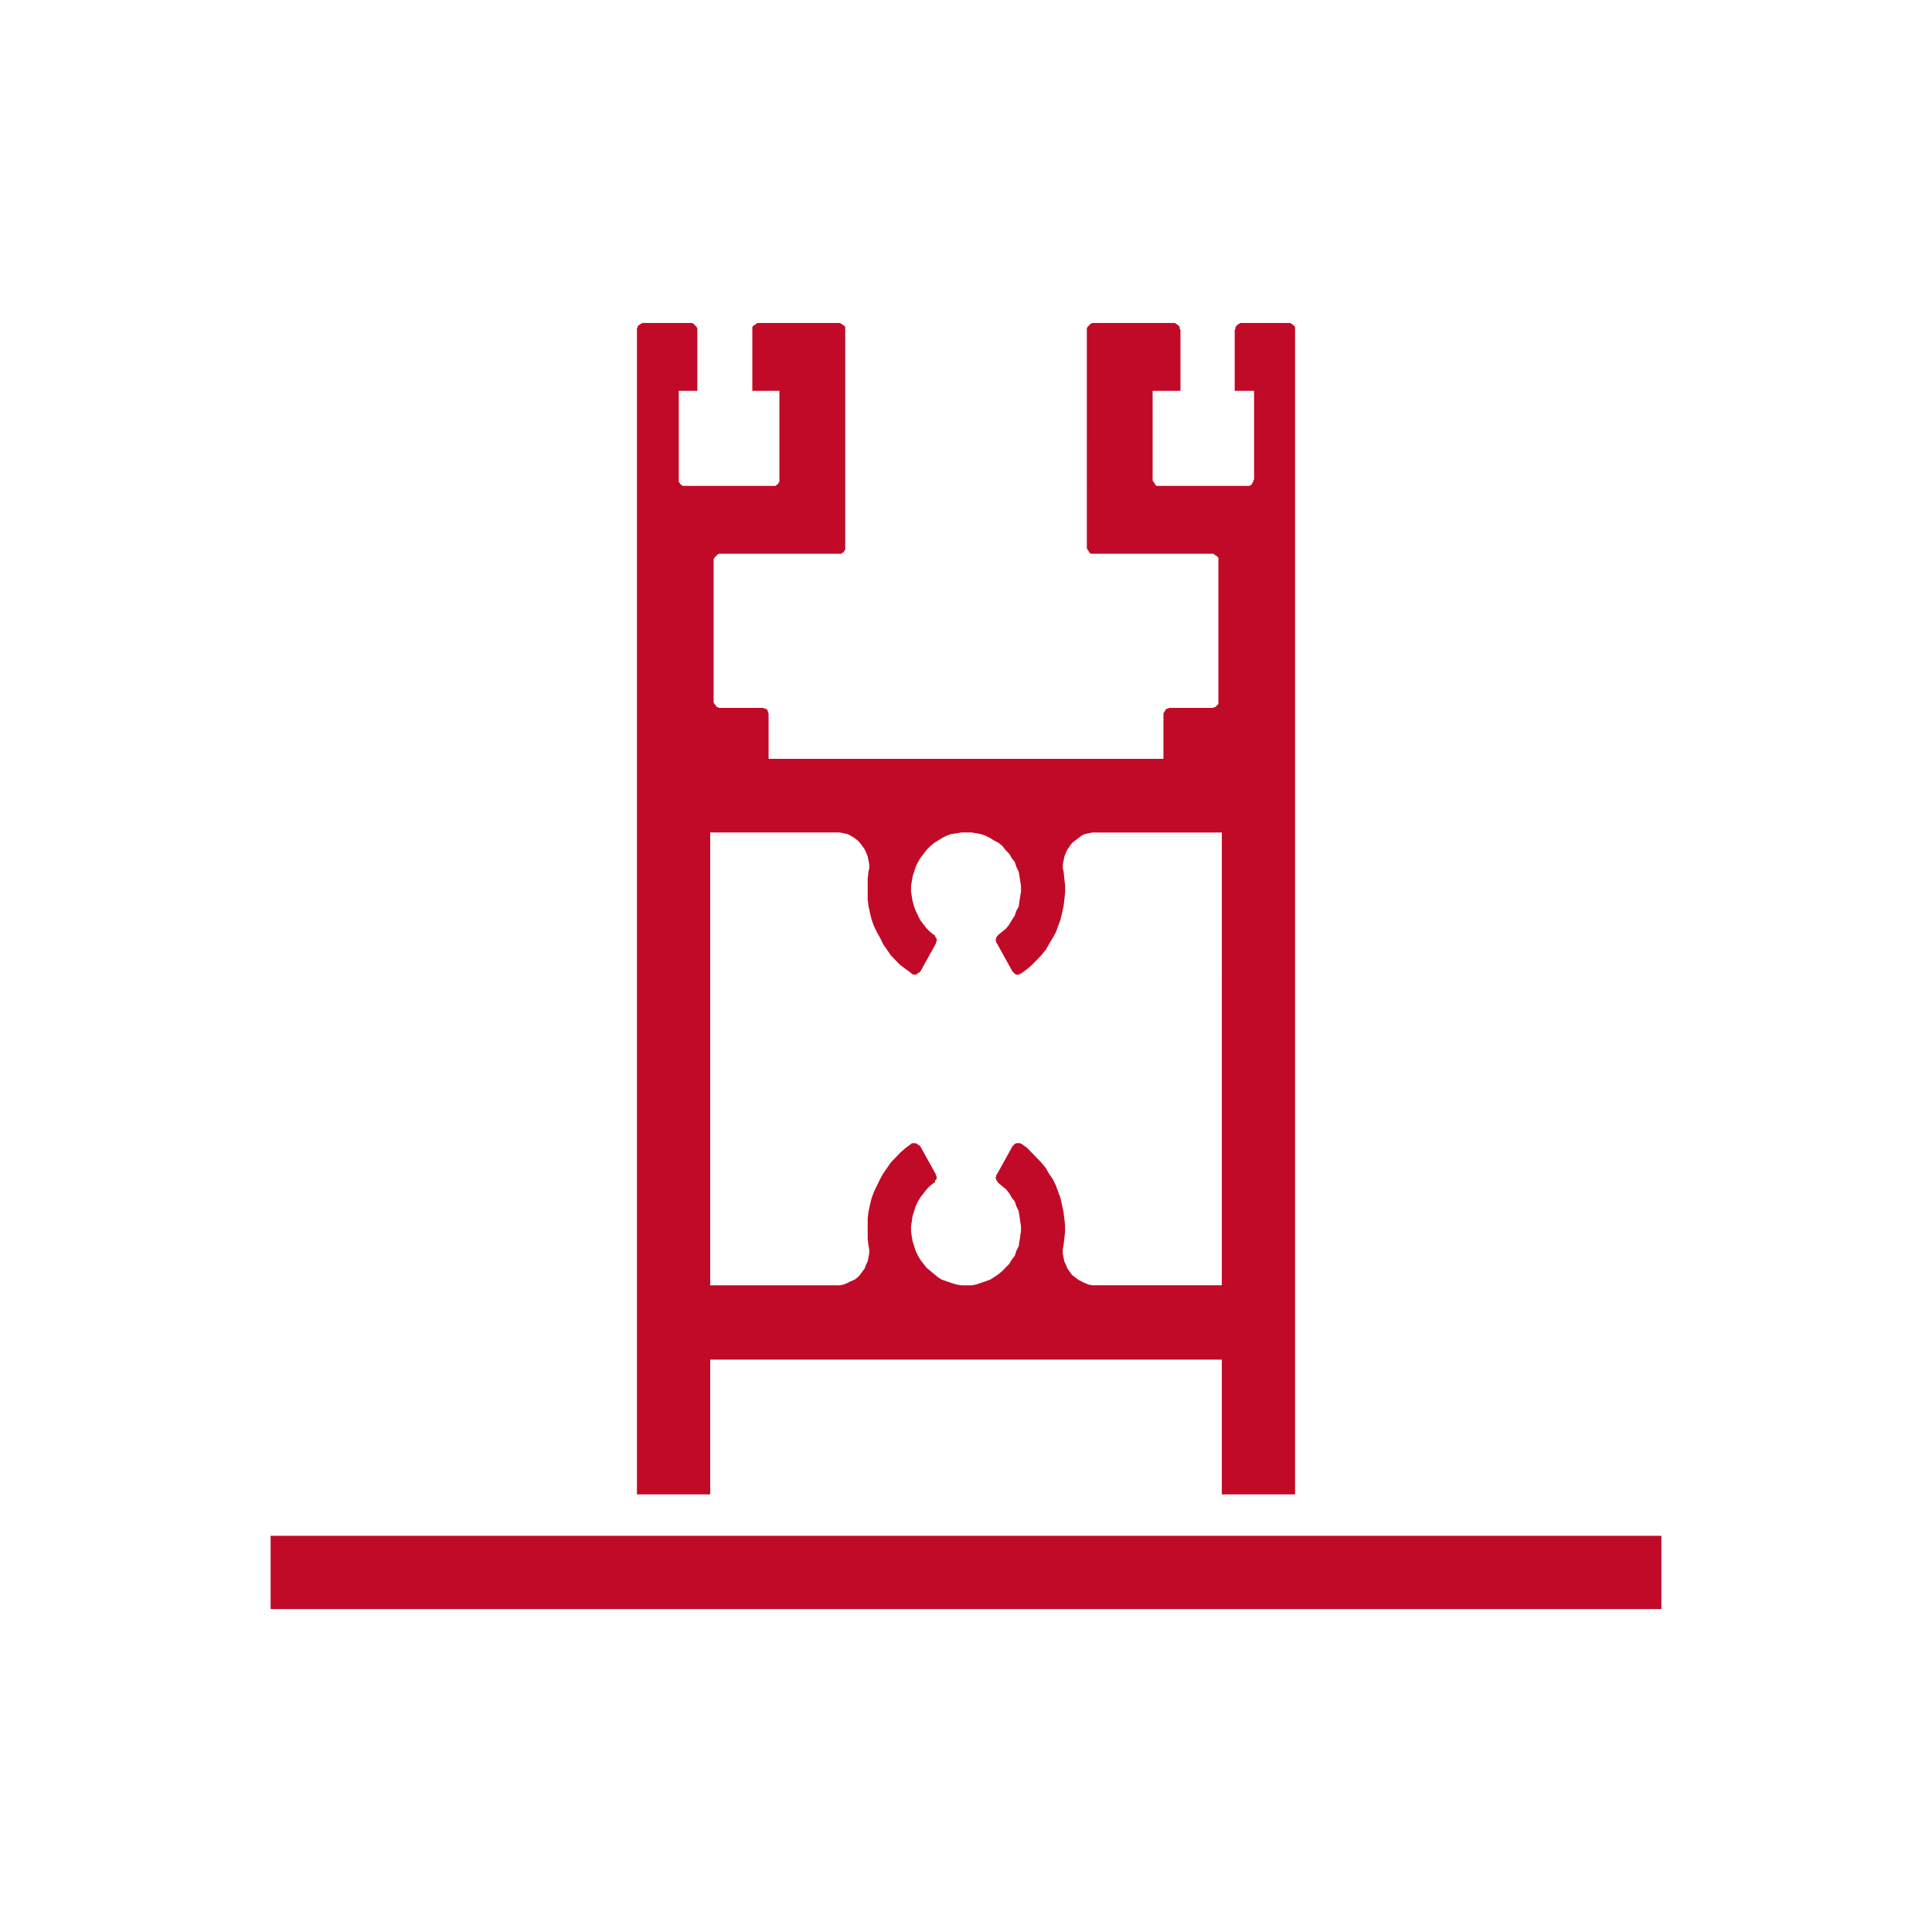
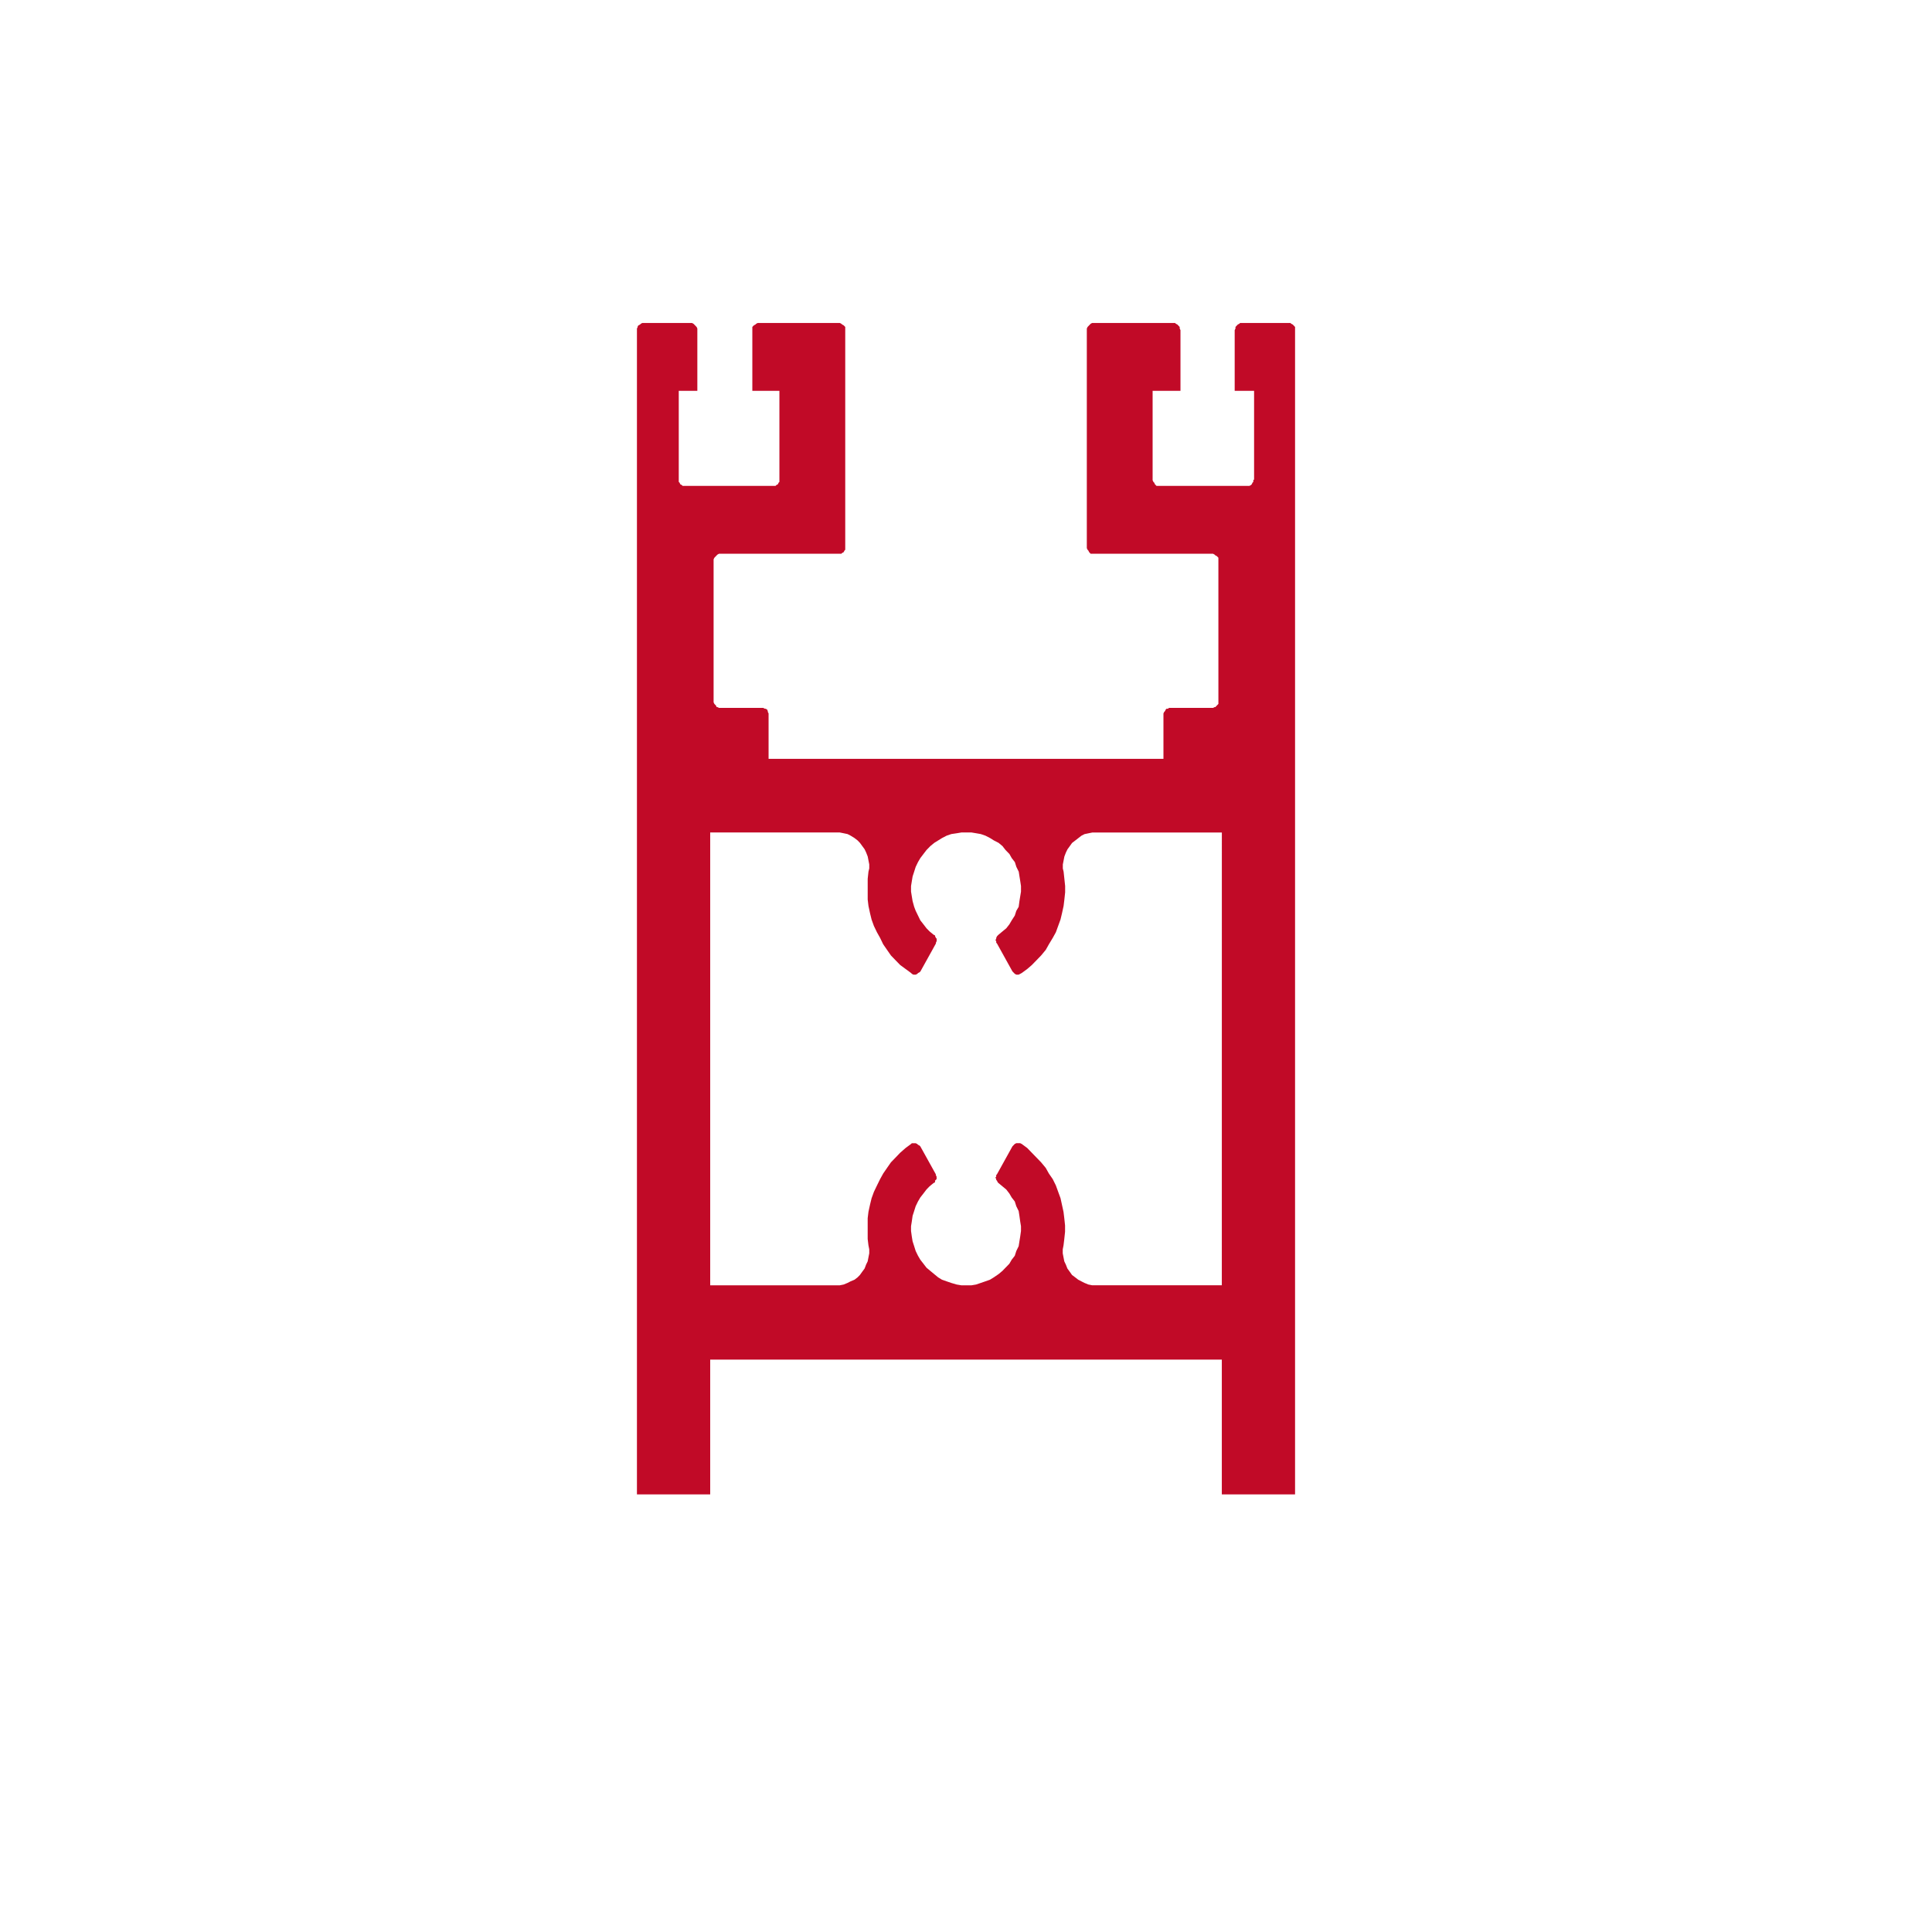
<svg xmlns="http://www.w3.org/2000/svg" id="Livello_1" data-name="Livello 1" viewBox="0 0 1417.32 1417.32">
  <defs>
    <style>.cls-1{fill:#c10a27;}</style>
  </defs>
  <title>Tavola disegno 13</title>
-   <polygon class="cls-1" points="198.53 1174.48 198.53 1180.4 250.85 1180.4 1169.16 1180.4 1218.8 1180.4 1218.8 1160.93 1218.8 1126.67 198.53 1126.67 198.53 1174.48" />
  <path class="cls-1" d="M949.51,239.26l-.58-.6-.55-.59-1.15-.57-.57-.58H909.75l-.58.58-1.14.57-.56.59-.57.6-.55.59V241l-.58,1.19v44.54H920v65l-.58.59v1.19l-.57.55-.56,1.19-.57.59-1.15.6H848.41l-.58-.6-.57-.59-.55-1.19-.58-.55-.57-1.19v-65.6H866V242.19l-.57-1.19v-1.15l-.58-.59-.57-.6-.55-.59-1.13-.57-.57-.58H801.25l-1.15.58-.53.57-.58.59-.57.6-.57.59-.56,1.15V402.13l.56,1.19.57.58.57,1.16.58.6.53.57h89.77l1.13.6.57.57,1.13.59.57.58.55.59V516.39l-.55.58-.57.57-1.13,1.19H891l-1.13.59H857.49l-.58.58h-1.12l-.58.57-.55,1.19-.58.57-.57,1.17v33.29H563.83V523.4l-.57-1.17v-.57l-.55-1.19-1.15-.57H561l-1.12-.58H527.48l-1.13-.59h-.58l-.57-1.19-.55-.57-.58-.58-.57-1.19V410.33l.57-1.17.58-.59.55-.58.57-.59.58-.57,1.13-.6h89.74l.58-.57,1.12-.6.58-1.16.57-.58V239.85l-.57-.59-.58-.6-1.12-.59-.58-.57-1.14-.58h-60.2l-1.13.58-.57.57-1.15.59-.57.6-.55.59v46.88h19.86v66.79l-.56.55-.57,1.19-1.13.59-.57.6H500.77l-.57-.6-1.13-.59-.55-1.19-.58-.55V286.73h13.63V241l-.55-1.15-.58-.59-.57-.6-.57-.59-.58-.57-1.13-.58H471.24l-1.13.58-.55.57-1.15.59-.58.6v.59l-.57,1.15V376.41h0V1096.3H521V997.42H896.33v98.88h53.73V239.85ZM896.33,942.89H801.25l-2.83-.57-2.85-1.17L793.3,940,791,938.8l-2.27-1.75-2.3-1.74-1.68-2.38-1.7-2.33-1.15-2.91-1.13-2.36-.57-2.93-.57-2.93v-2.93l.57-2.93.57-4.68.56-5.28V899l-.56-5.26-.57-4.68-1.15-5.28L778,879l-1.71-4.67-1.7-4.69L772.29,865l-2.83-4.1-2.3-4.12-3.4-4.09-3.4-3.51-3.42-3.52-3.4-3.51-4-2.95-1.13-.55h-2.85l-1.12.55-.58.59-.57.6-.58.59-11.35,20.5-.55.59v1.17l-.58.57.58,1.19v.58l.55.57.57,1.19.58.59,2.83,2.34,2.84,2.34,2.28,2.95,1.7,2.91,2.28,2.93,1.12,3.52,1.73,3.51.55,3.52.57,4.08.58,3.53v3.52l-.58,4.1-.57,3.51-.55,3.52-1.73,3.53-1.12,3.5-2.28,2.93-1.7,2.93L737.63,930l-2.27,2.34-2.83,2.36-3.42,2.33-2.83,1.75L722.87,940l-3.4,1.17-3.42,1.17-3.4.57h-7.38l-3.42-.57-4-1.17L694.47,940l-3.4-1.18-2.85-1.75-2.83-2.33-2.85-2.36L679.69,930l-2.25-2.93-2.28-2.93-1.72-2.93-1.7-3.5-1.11-3.53-1.14-3.52-.58-3.51-.57-4.1v-3.52l.57-3.53.58-4.08,1.14-3.52,1.11-3.51,1.7-3.52,1.72-2.93,2.28-2.91,2.25-2.95,2.28-2.34,2.85-2.34,1.12-.59v-1.19l.58-.57.57-.58v-1.76l-.57-1.17v-.59L675.16,841l-.57-.59-1.15-.6-.55-.59-1.15-.55h-2.83l-.57.55-4,2.95-4,3.51L657,849.17l-3.4,3.51-2.85,4.09-2.83,4.12-2.27,4.1-2.3,4.68-2.25,4.69-1.7,4.67-1.15,4.7L637.1,889l-.57,4.68v15.24l.57,4.68.58,2.93v2.93l-.58,2.93-.57,2.93-1.15,2.36-1.11,2.91-1.72,2.33-1.7,2.38-1.7,1.74-2.27,1.75L624,940l-2.28,1.17-2.83,1.17-2.84.57H521V610.71h95.09l2.84.57,2.83.6,2.28,1.17,2.85,1.76,2.27,1.76,1.7,1.76,1.7,2.34,1.72,2.34,1.11,2.35,1.15,2.94.57,2.91.58,2.93v2.93l-.58,2.35-.57,5.27v15.23l.57,4.69,1.13,5.27,1.15,4.69,1.7,4.7,2.25,4.67,2.3,4.1,2.27,4.69,2.83,4.1,2.85,4.1,3.4,3.52,3.41,3.51,4,2.93,4,2.93.57.6,1.15.59h1.68l1.15-.59.55-.6,1.15-.59.57-.58,11.36-20.49v-.6l.57-1.16v-1.77l-.57-.59-.58-1.17v-.59l-1.12-.58L682,683.35,679.69,681l-2.25-2.93-2.28-2.91-1.72-3.53-1.7-3.5-1.11-2.93-1.14-4.12-.58-3.51-.57-3.52V650l.57-3.53.58-3.5,1.14-3.51,1.11-3.5,1.7-3.53,1.72-2.93,2.28-3,2.25-2.93,2.85-2.91,2.85-2.34,2.83-1.76,2.85-1.76,3.4-1.76,3.42-1.17,4-.6,3.42-.57h7.38l3.4.57,3.42.6,3.4,1.17,3.41,1.76,2.83,1.76,3.42,1.76,2.83,2.34,2.27,2.91,2.85,2.93,1.7,3,2.28,2.93,1.12,3.53,1.73,3.5.55,3.51.57,3.5L749,650v4.1l-.58,3.52-.57,3.51-.55,4.12-1.73,2.93-1.12,3.5-2.28,3.53-1.7,2.91L738.2,681l-2.84,2.34-2.83,2.35-.58.58-.57.59-.55,1.17v.59l-.58,1.17.58.6v1.16l.55.6,11.35,20.49.58.58.57.59.58.6,1.12.59h1.73l1.12-.59,1.13-.6,4-2.93,3.4-2.93,3.42-3.51,3.4-3.52,3.4-4.1,2.3-4.1,2.83-4.69,2.27-4.1,1.7-4.67,1.71-4.7,1.12-4.69,1.15-5.27.57-4.69.56-5.27V650l-.56-5.27-.57-5.27-.57-2.35v-2.93l.57-2.93.57-2.91,1.13-2.94,1.15-2.35,1.7-2.34,1.68-2.34,2.3-1.76,2.27-1.76,2.26-1.76,2.27-1.17,2.85-.6,2.83-.57h95.08Z" />
</svg>